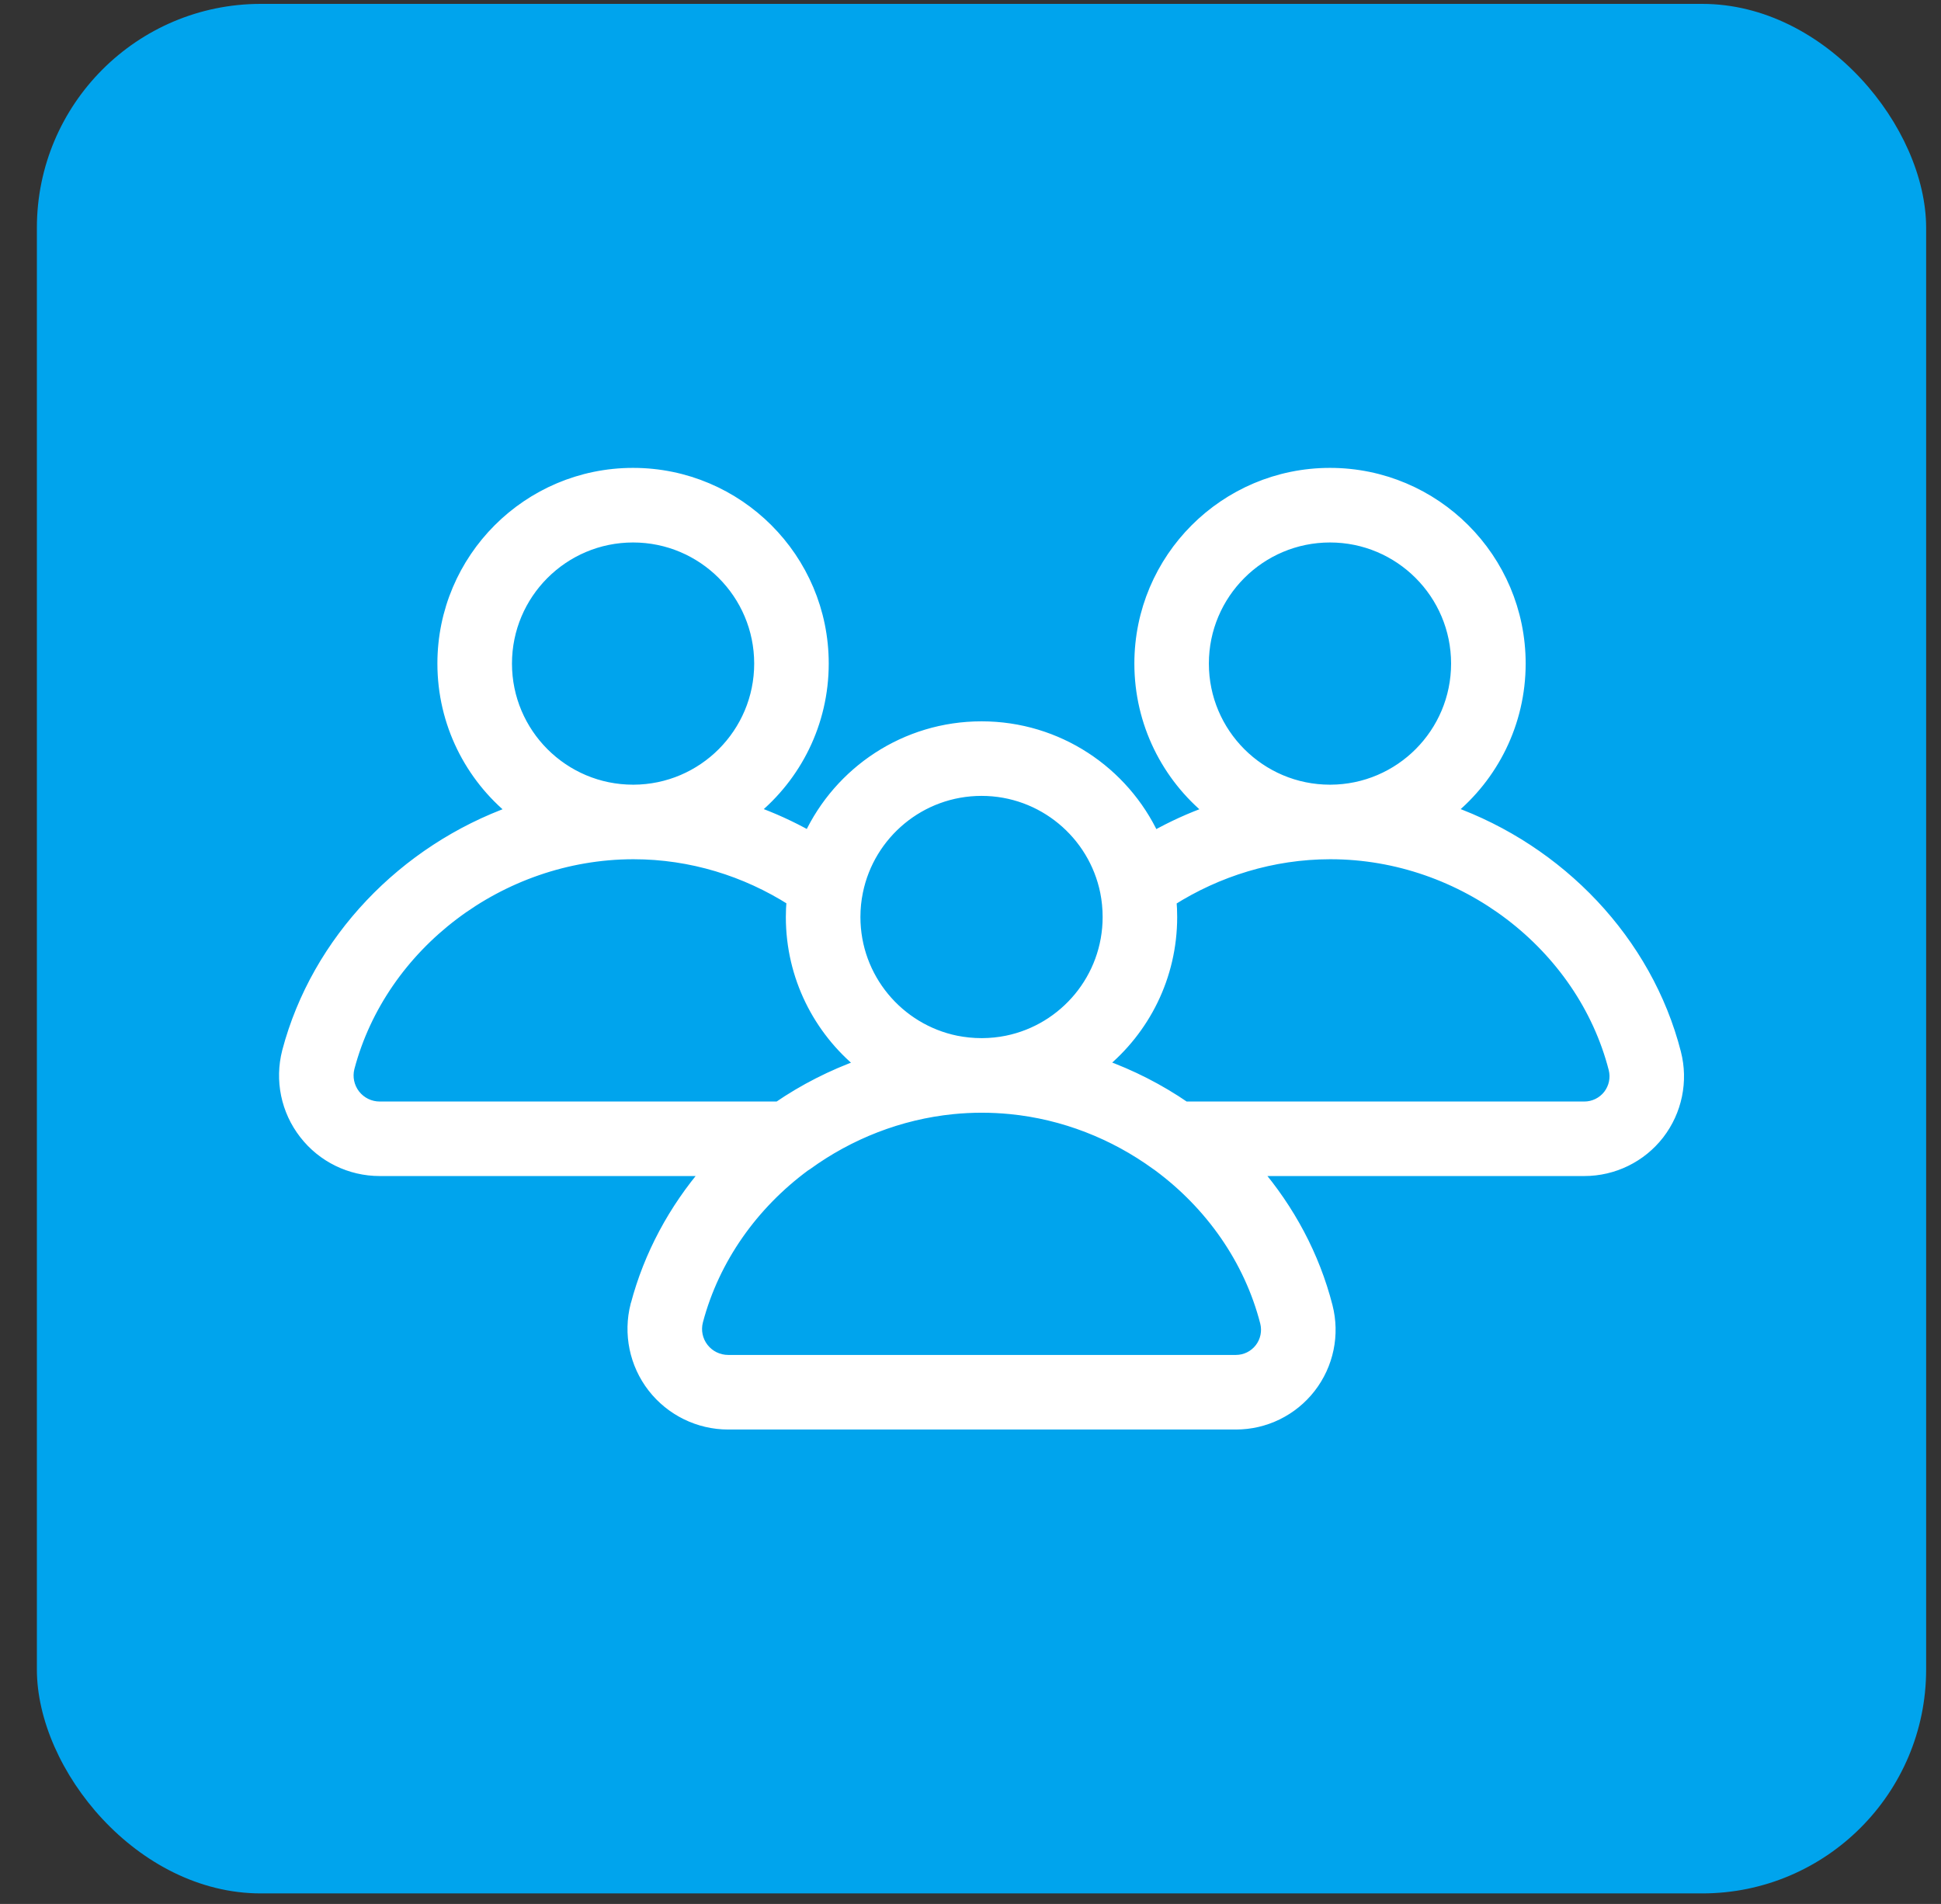
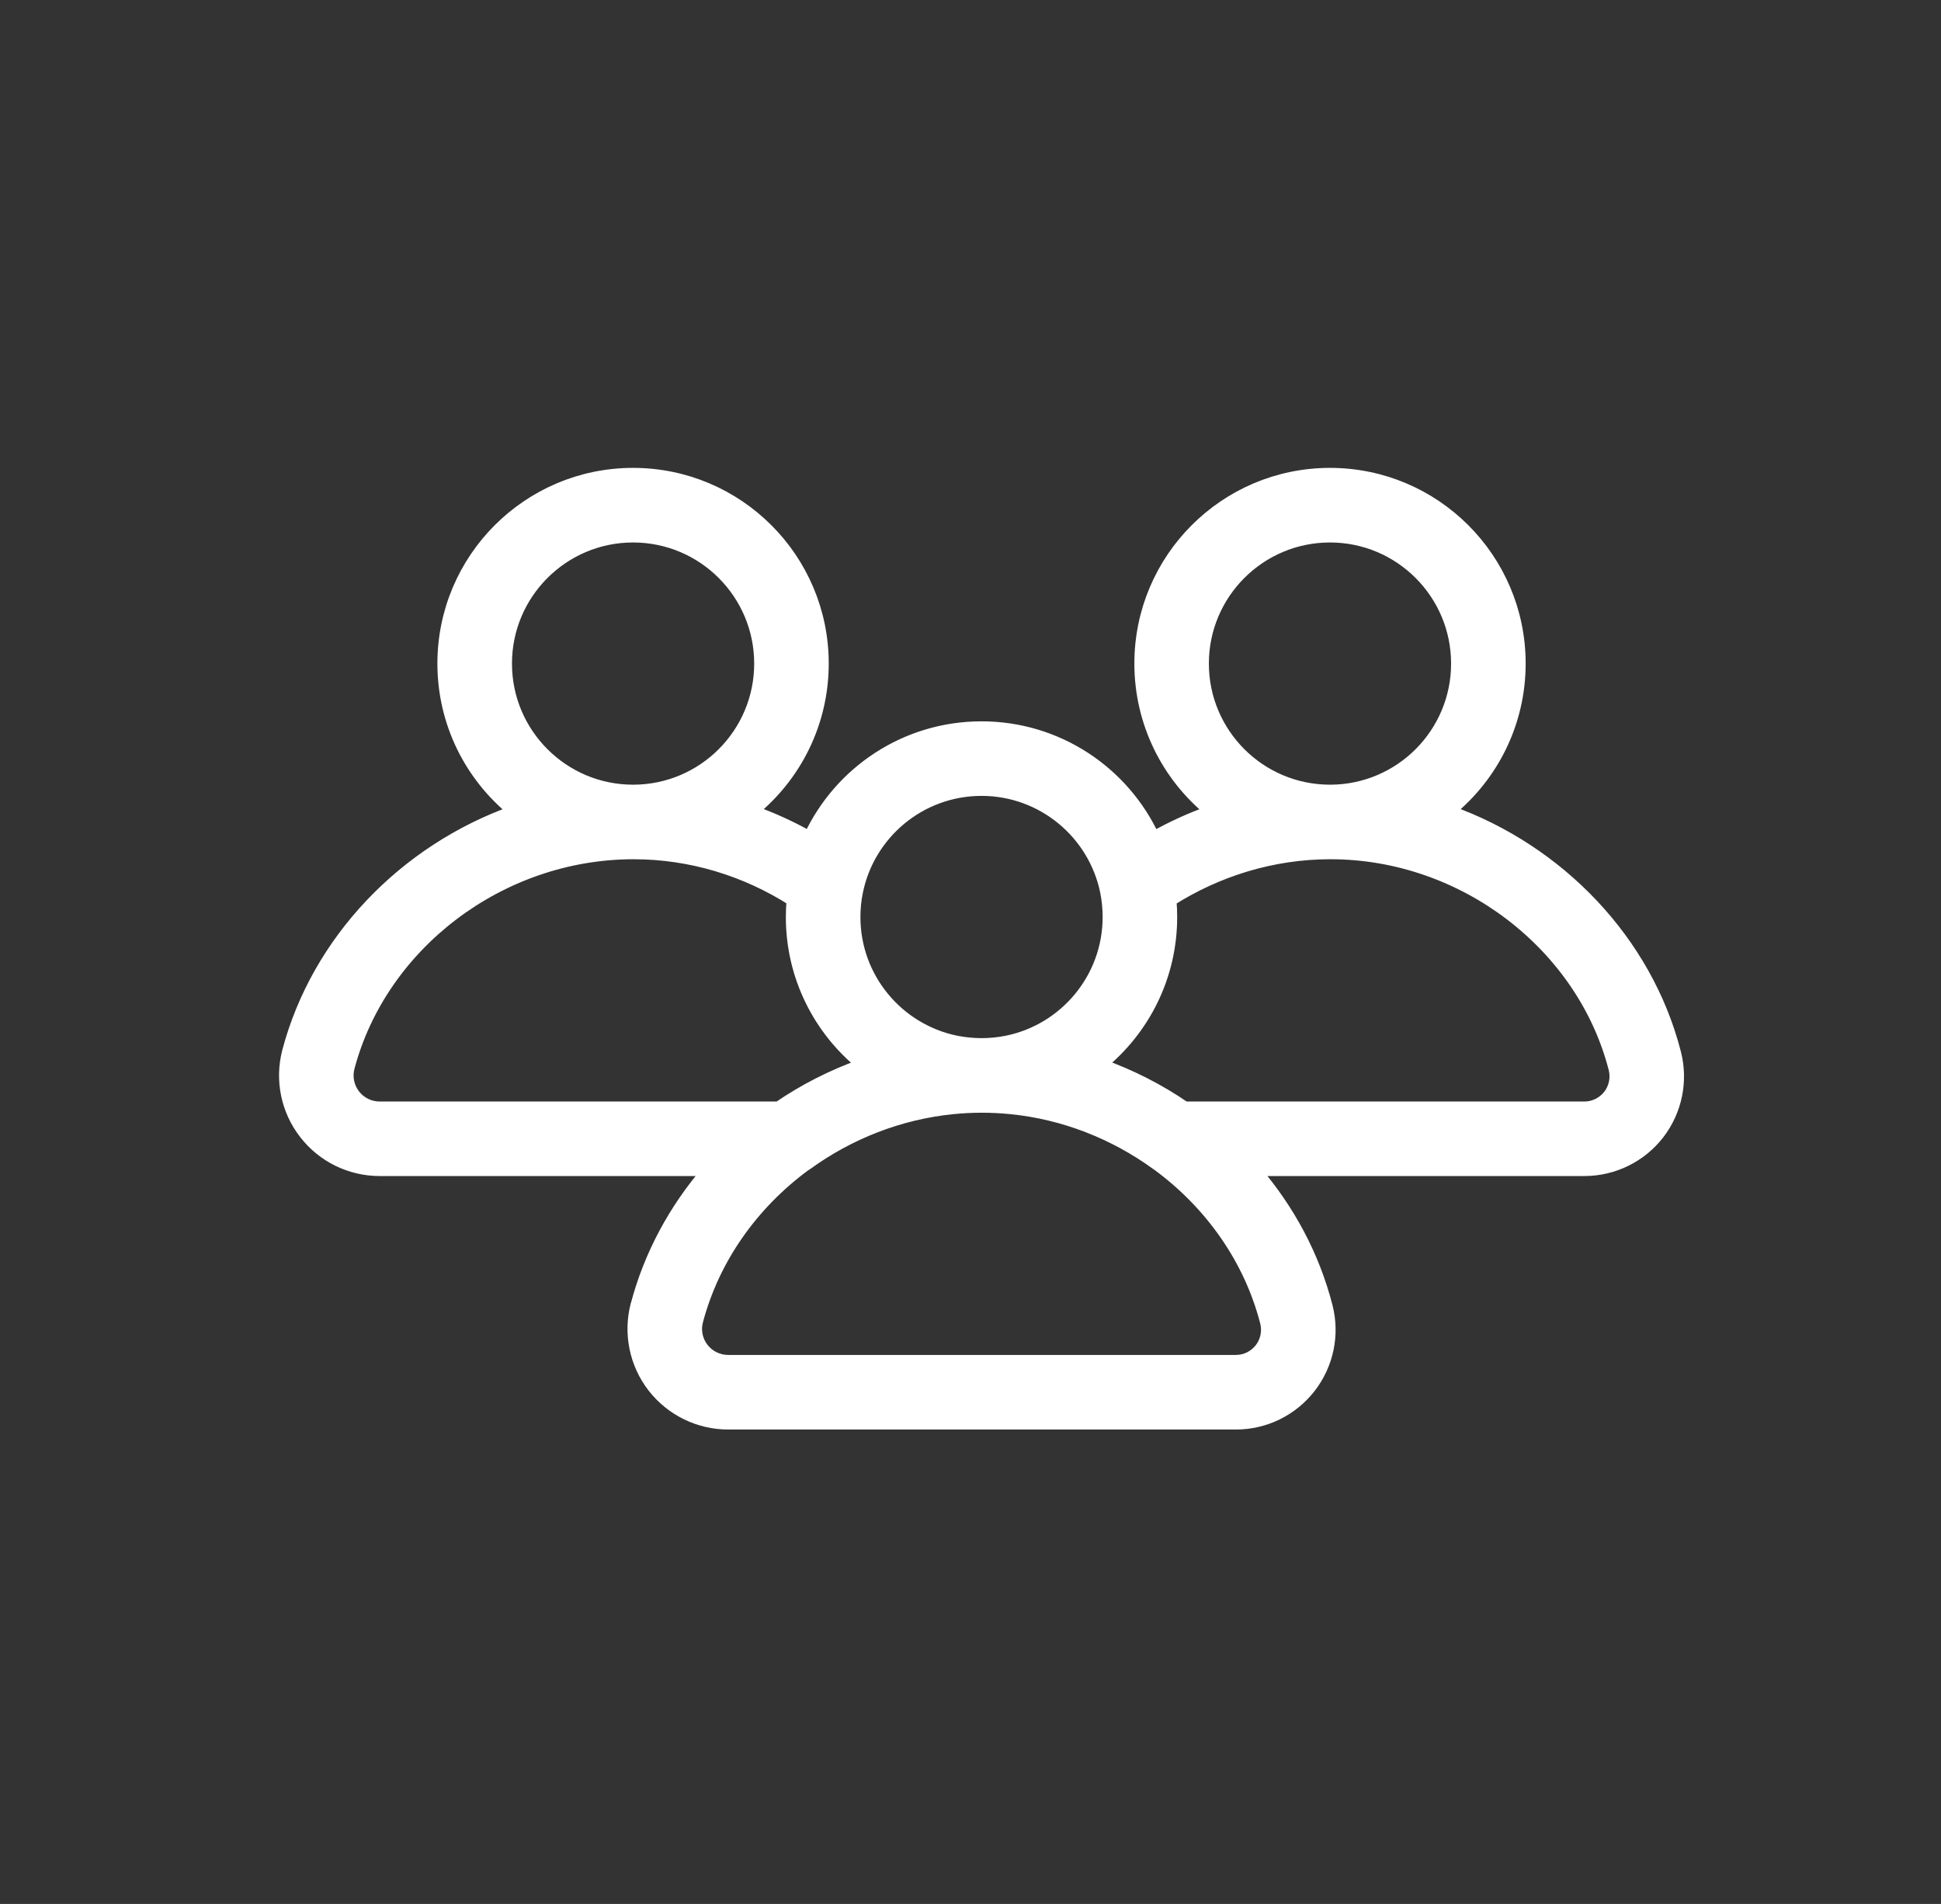
<svg xmlns="http://www.w3.org/2000/svg" width="52" height="51" viewBox="0 0 52 51" fill="none">
  <rect x="0" y="0" width="52" height="51" fill="#333333" stroke="none" />
-   <rect x="0.988" y="0.104" width="50.614" height="50.614" rx="6" fill="#00A4ED" />
  <path fill-rule="evenodd" clip-rule="evenodd" d="M18.955 31.352H10.172C9.386 31.352 8.643 30.99 8.161 30.367C7.677 29.745 7.51 28.937 7.706 28.173L7.707 28.168C8.495 25.188 10.828 22.774 13.755 21.729C12.604 20.796 11.868 19.37 11.868 17.774C11.868 14.964 14.15 12.683 16.96 12.683C19.77 12.683 22.052 14.964 22.052 17.774C22.052 19.367 21.32 20.79 20.171 21.725C20.696 21.912 21.199 22.142 21.68 22.413C22.491 20.675 24.254 19.472 26.296 19.472C28.339 19.472 30.104 20.678 30.913 22.416C31.394 22.145 31.898 21.915 32.423 21.729C31.275 20.795 30.54 19.37 30.54 17.774C30.54 14.964 32.821 12.683 35.631 12.683C38.441 12.683 40.723 14.964 40.723 17.774C40.723 19.367 39.988 20.793 38.841 21.725C41.778 22.776 44.119 25.21 44.886 28.206C45.08 28.961 44.914 29.761 44.437 30.378C43.96 30.992 43.225 31.352 42.445 31.352H33.636C34.537 32.402 35.205 33.64 35.552 34.996C35.746 35.75 35.579 36.551 35.102 37.166C34.624 37.782 33.891 38.142 33.111 38.142H19.508C18.72 38.142 17.978 37.777 17.495 37.157C17.012 36.535 16.846 35.725 17.04 34.962L17.043 34.958C17.396 33.616 18.063 32.391 18.955 31.352ZM16.96 22.866C13.399 22.873 10.22 25.306 9.349 28.598C9.284 28.851 9.341 29.121 9.5 29.327C9.662 29.535 9.909 29.656 10.172 29.656H20.852C21.539 29.185 22.292 28.802 23.089 28.517C21.939 27.584 21.203 26.159 21.203 24.564C21.203 24.413 21.21 24.264 21.223 24.116C19.983 23.326 18.514 22.866 16.974 22.866L16.96 22.866ZM16.974 21.169C18.841 21.162 20.355 19.644 20.355 17.775C20.355 15.902 18.834 14.381 16.96 14.381C15.087 14.381 13.566 15.902 13.566 17.775C13.566 19.648 15.087 21.169 16.96 21.169H16.974ZM29.623 23.885C29.308 22.337 27.936 21.169 26.296 21.169C24.655 21.169 23.285 22.335 22.97 23.882C22.924 24.103 22.901 24.33 22.901 24.564C22.901 26.203 24.066 27.573 25.613 27.89C25.834 27.934 26.062 27.958 26.296 27.958H26.31C26.537 27.957 26.762 27.934 26.977 27.89C28.525 27.575 29.69 26.203 29.69 24.564C29.69 24.332 29.667 24.105 29.623 23.885ZM35.631 22.866C34.084 22.868 32.613 23.331 31.368 24.12C31.381 24.267 31.387 24.415 31.387 24.564C31.387 26.157 30.654 27.58 29.506 28.514C30.304 28.799 31.056 29.183 31.745 29.656H42.445C42.699 29.656 42.94 29.538 43.096 29.338C43.252 29.136 43.306 28.875 43.244 28.628C42.395 25.325 39.21 22.866 35.644 22.866L35.631 22.866ZM35.644 21.169C37.512 21.162 39.025 19.644 39.025 17.775C39.025 15.902 37.504 14.381 35.631 14.381C33.757 14.381 32.236 15.902 32.236 17.775C32.236 19.648 33.757 21.169 35.631 21.169H35.644ZM21.562 31.228C20.173 32.253 19.129 33.707 18.685 35.388C18.62 35.641 18.675 35.91 18.836 36.116C18.997 36.323 19.245 36.444 19.508 36.444H33.111C33.366 36.444 33.604 36.326 33.76 36.126C33.916 35.925 33.97 35.664 33.908 35.418C33.474 33.73 32.43 32.261 31.036 31.23C31.017 31.217 30.998 31.204 30.979 31.19C29.851 30.371 28.501 29.833 27.063 29.693C26.813 29.669 26.562 29.656 26.31 29.656H26.296C26.04 29.656 25.784 29.669 25.532 29.694C24.095 29.837 22.746 30.374 21.619 31.192C21.6 31.204 21.581 31.217 21.562 31.228Z" fill="white" stroke="white" stroke-width="0.3" />
</svg>